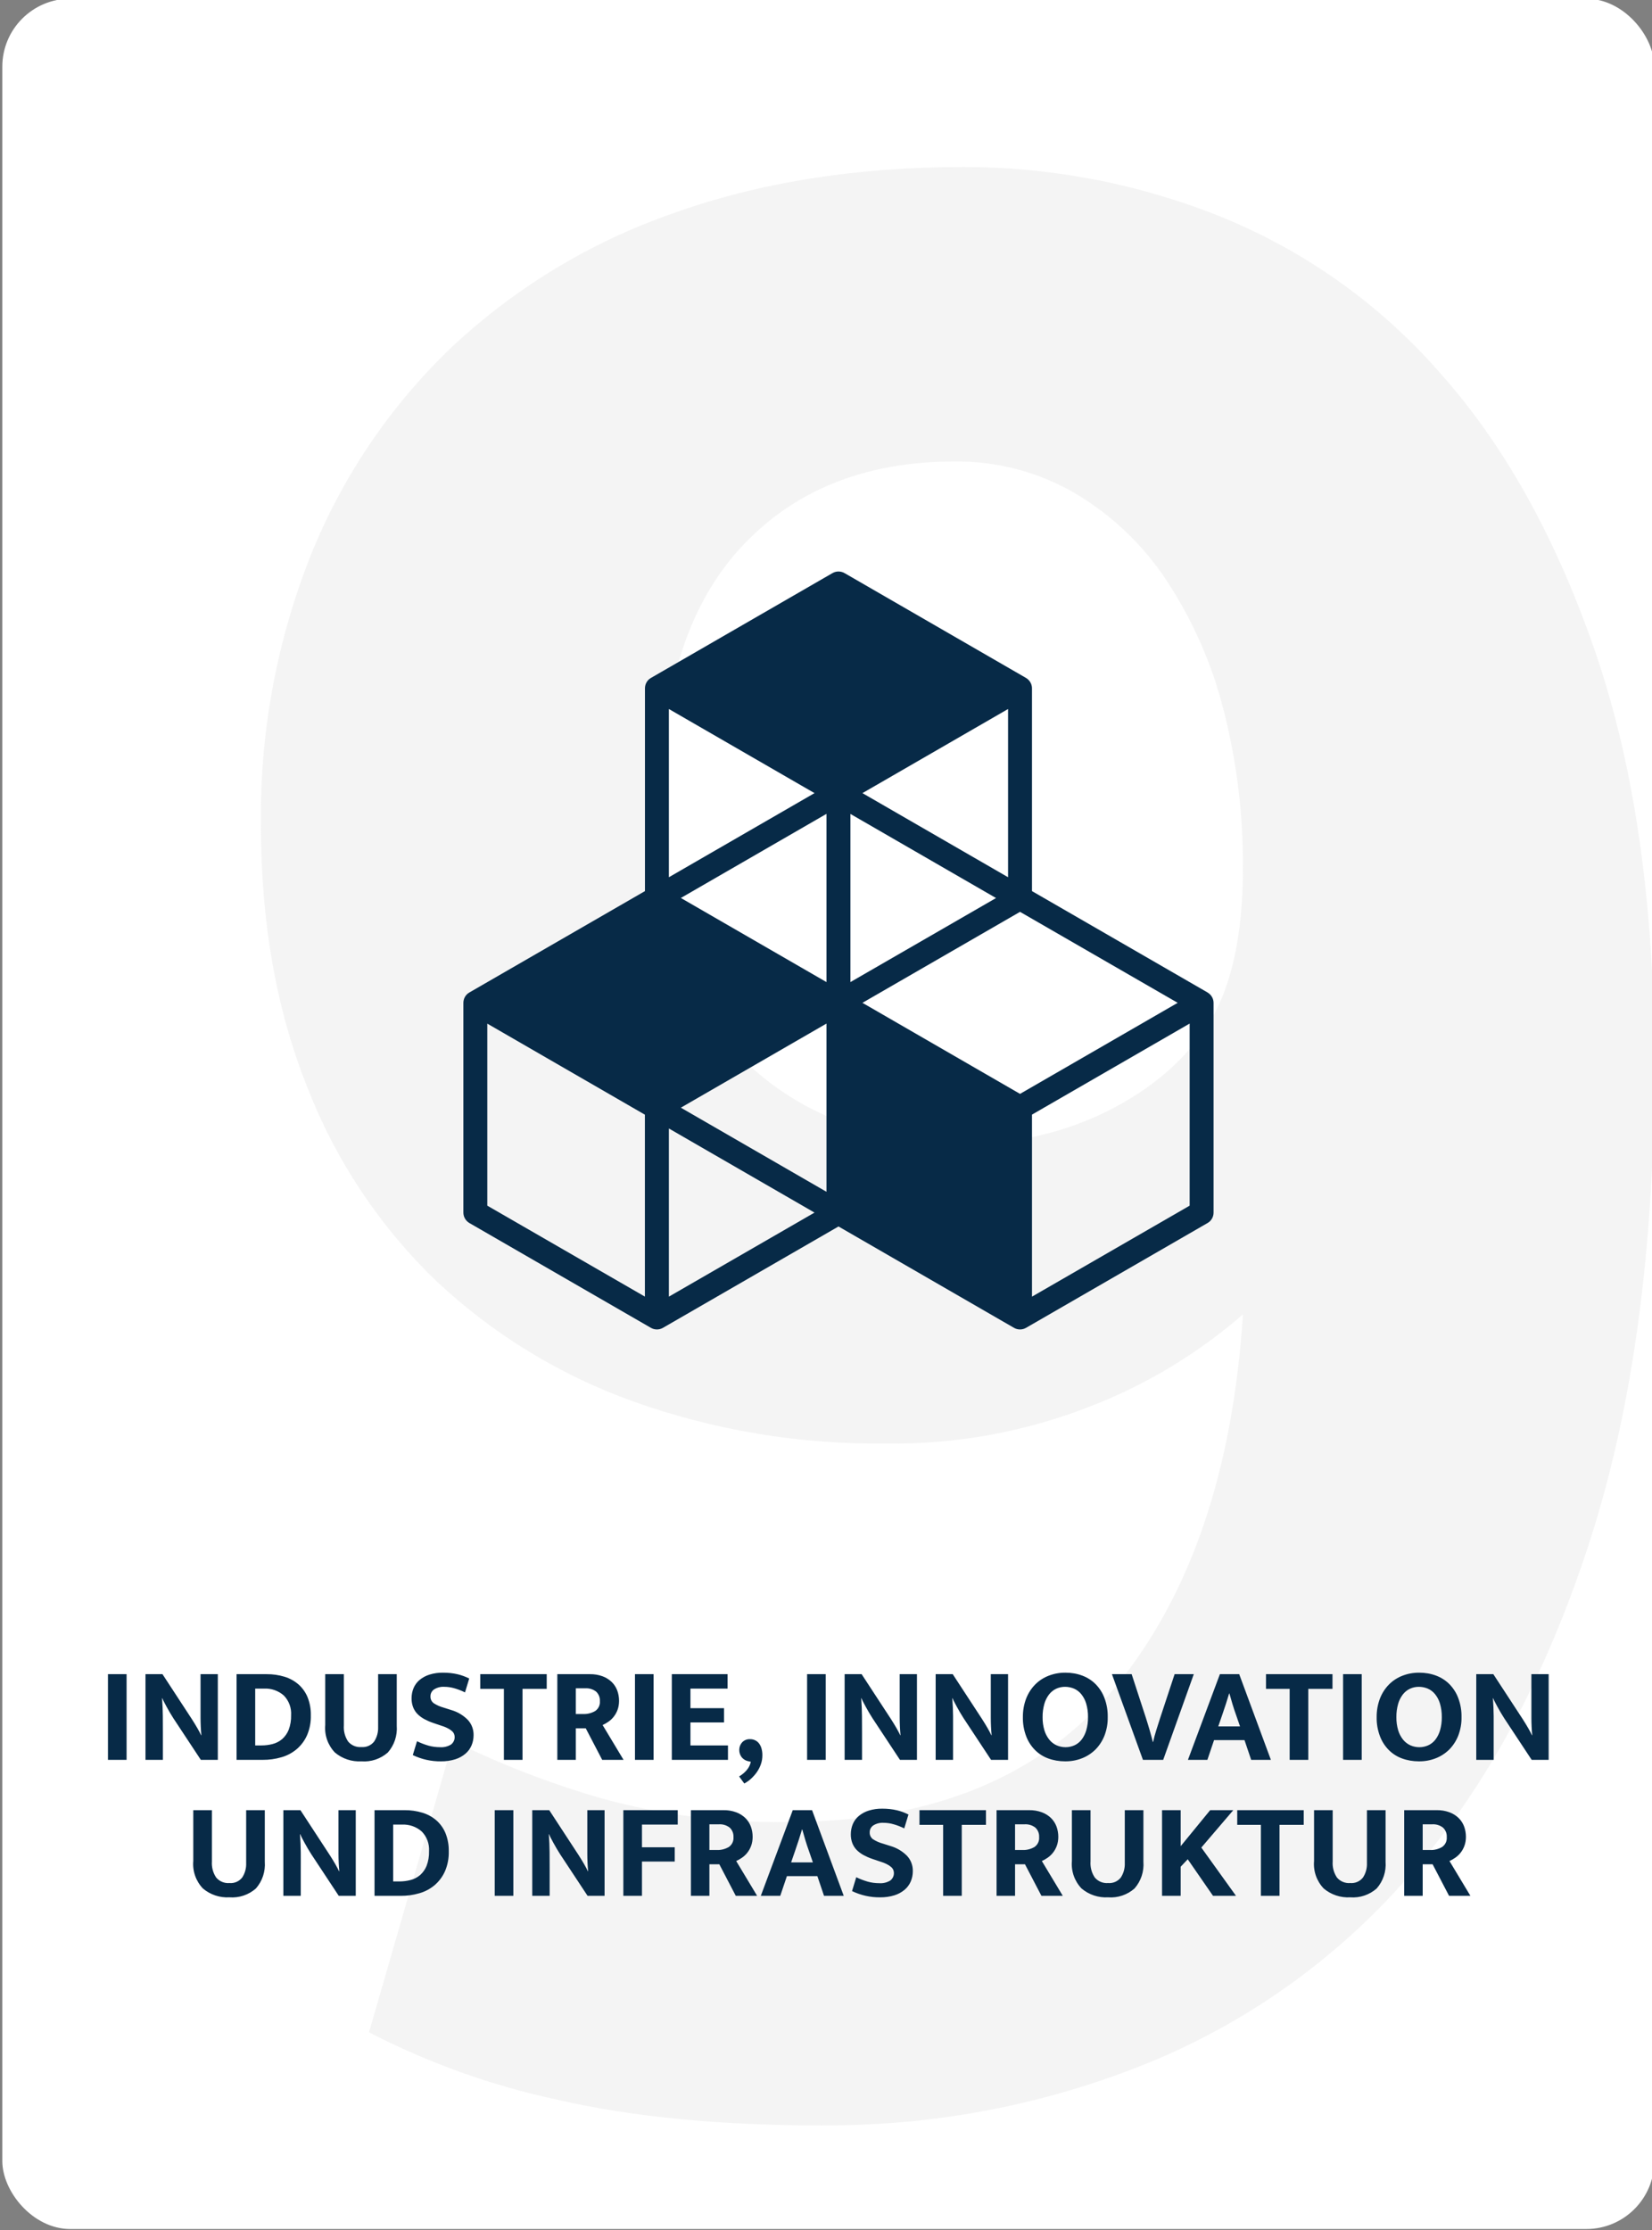
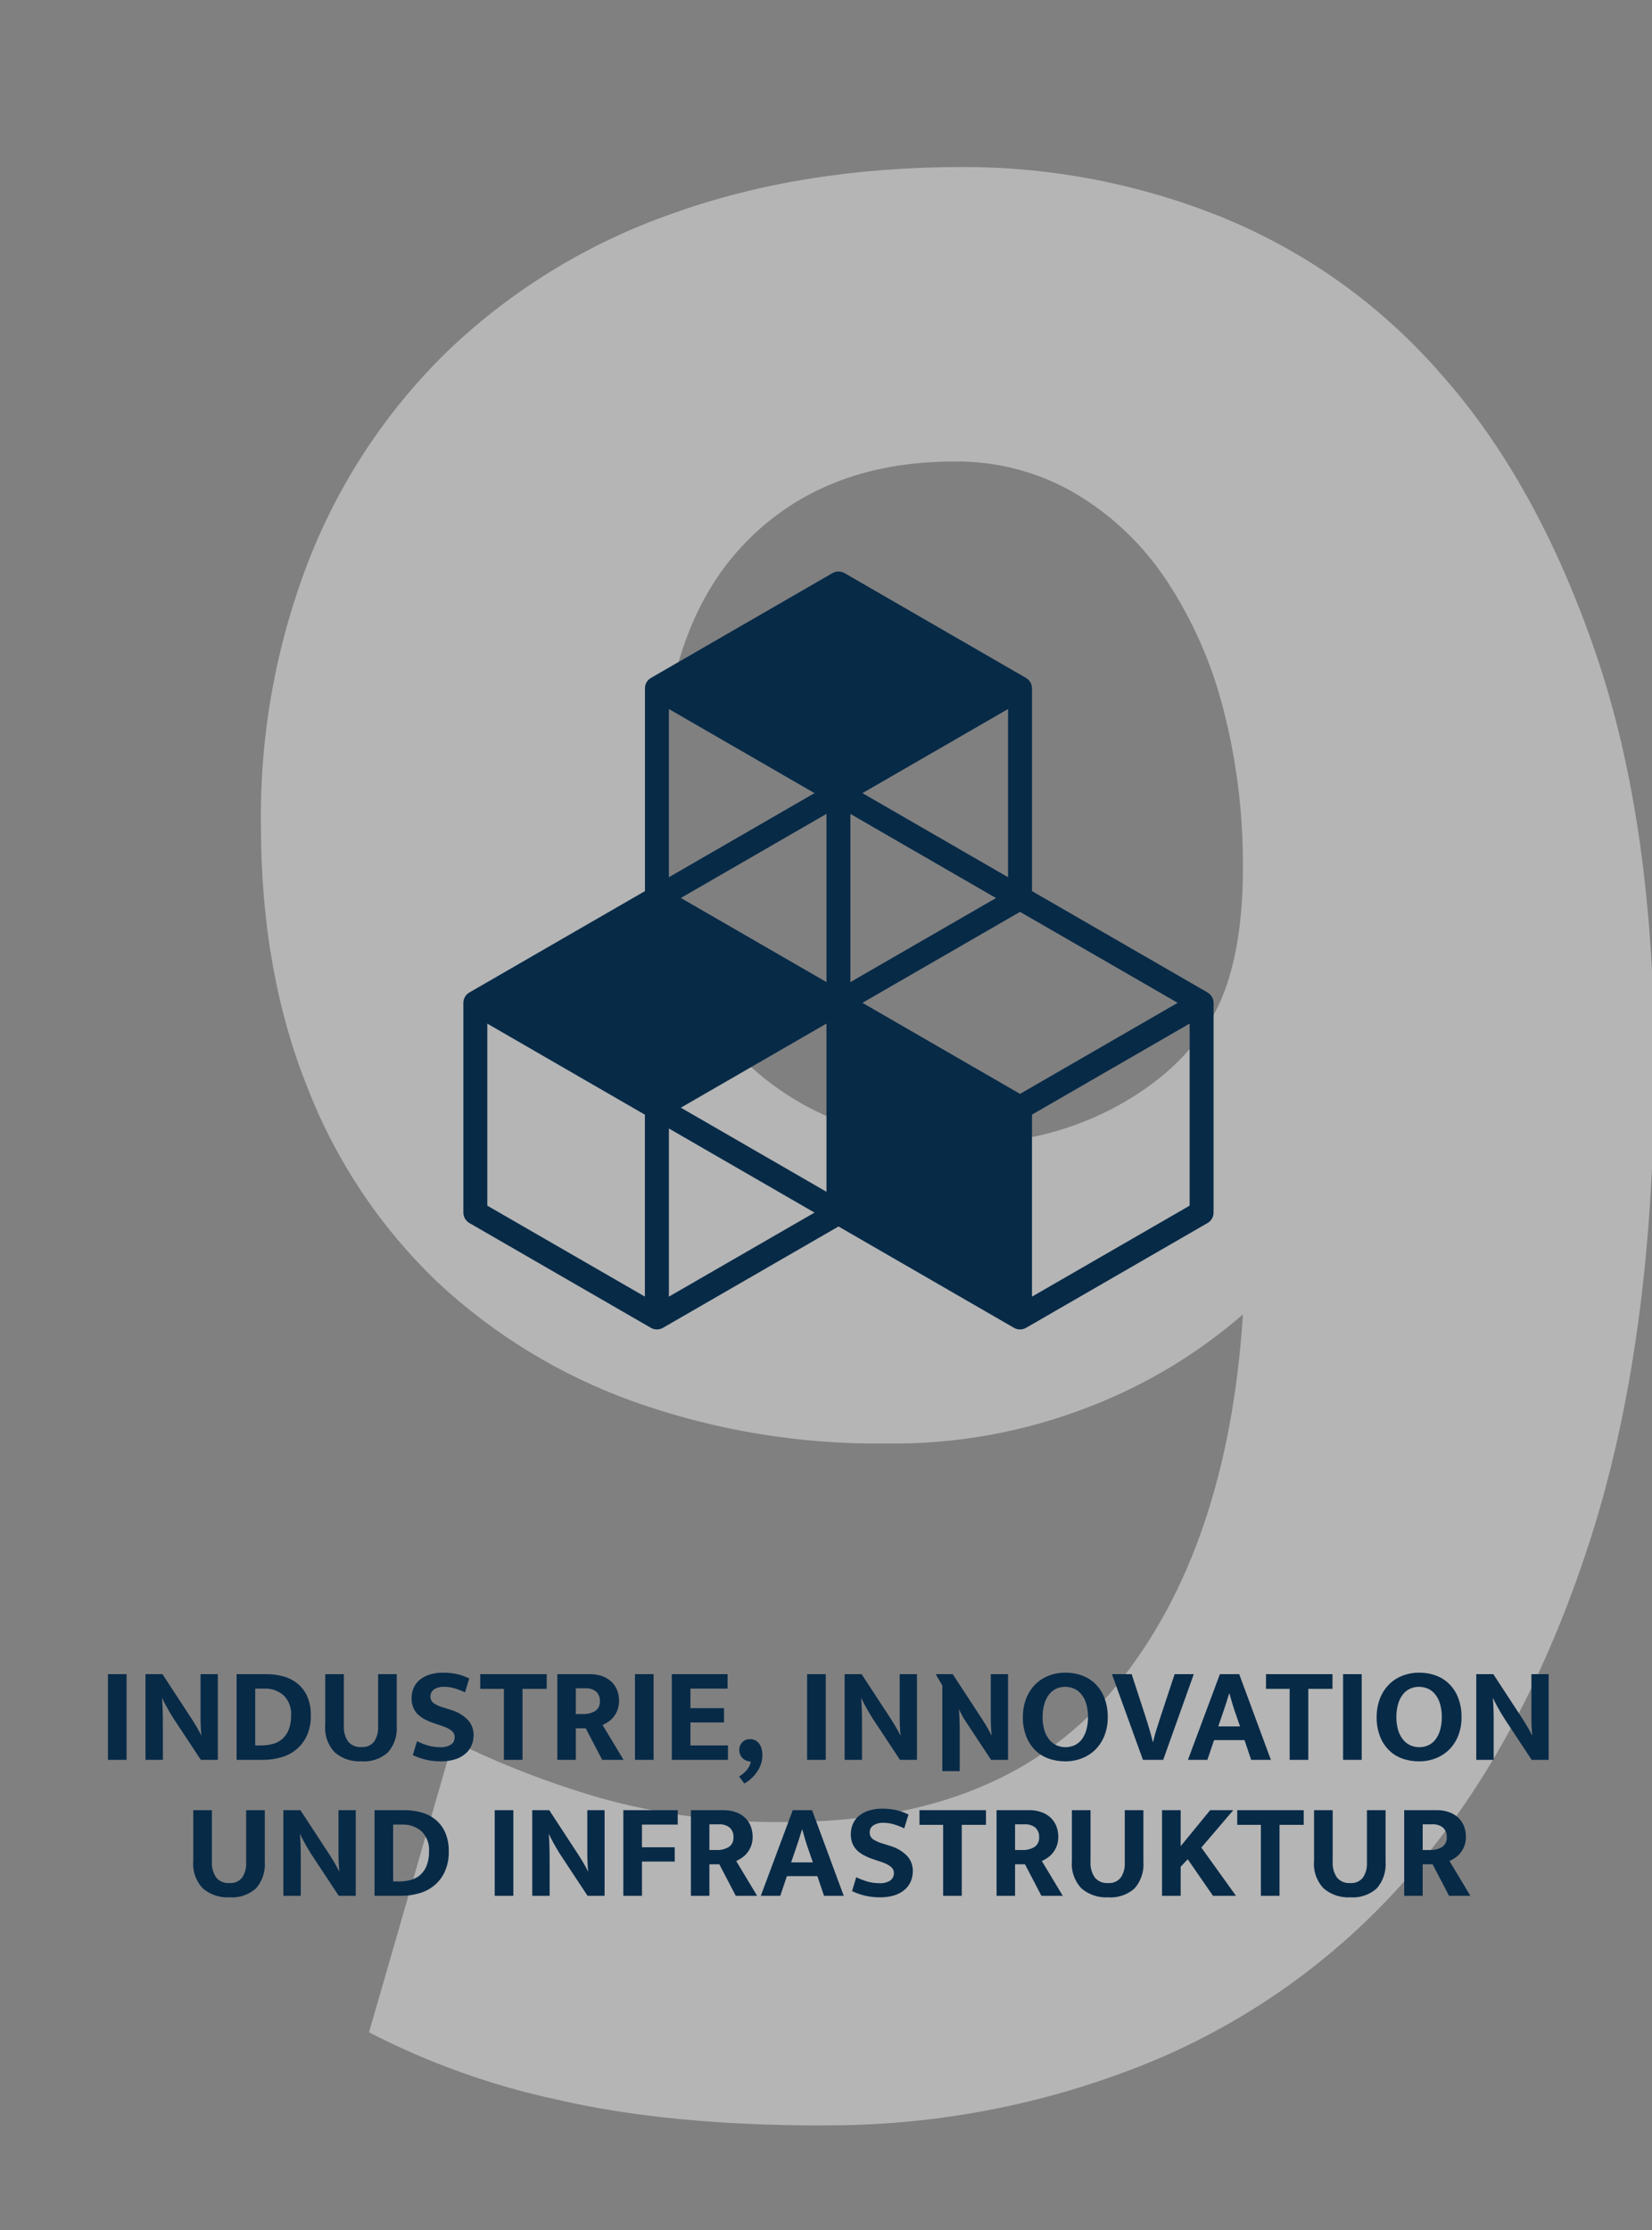
<svg xmlns="http://www.w3.org/2000/svg" id="Ebene_1" version="1.1" viewBox="0 0 243 328">
  <rect x="0" y="0" width="243" height="328" fill="#808080" stroke="none" />
  <defs>
    <style>
      .st0 {
        fill: #fff;
      }

      .st1 {
        fill: #072a47;
      }

      .st2 {
        fill: #eaeaea;
        isolation: isolate;
        opacity: .5;
      }
    </style>
  </defs>
-   <rect id="Rechteck_18195" class="st0" x=".34" y="-.19" width="243" height="328" rx="10" ry="10" />
  <path id="Pfad_8708" class="st2" d="M120.98,312.58c-15.02,0-27.98-1.25-38.87-3.76-9.68-2.06-19.03-5.4-27.83-9.94l12.37-42.85c6.96,3.43,14.2,6.23,21.64,8.39,8.91,2.48,18.14,3.67,27.39,3.53,21.5,0,37.69-6.7,48.59-20.1,10.9-13.4,17.08-31.58,18.56-54.55-6.61,5.74-14.15,10.3-22.31,13.47-9.63,3.8-19.91,5.68-30.26,5.52-12.64.15-25.2-1.94-37.1-6.18-10.75-3.85-20.6-9.86-28.93-17.67-8.33-8-14.82-17.72-19-28.49-4.56-11.34-6.85-24.22-6.85-38.65-.17-13.53,2.31-26.96,7.29-39.53,4.64-11.6,11.72-22.07,20.76-30.7,9.33-8.75,20.39-15.45,32.47-19.66,12.66-4.56,26.95-6.85,42.85-6.85,12.94,0,25.76,2.47,37.77,7.29,12.5,5.06,23.63,13,32.47,23.19,9.42,10.6,17.01,24.29,22.75,41.08,5.74,16.79,8.61,36.96,8.61,60.51,0,27.09-3.17,50.43-9.5,70.01-6.33,19.58-14.95,35.71-25.84,48.37-10.52,12.39-23.85,22.08-38.87,28.27-15.28,6.24-31.64,9.39-48.14,9.28ZM182.82,127.5c.05-7.82-.91-15.62-2.87-23.19-1.71-6.76-4.55-13.18-8.39-18.99-3.46-5.24-8.07-9.62-13.48-12.81-5.36-3.11-11.47-4.71-17.67-4.64-13.25,0-23.78,4.27-31.58,12.81-7.8,8.54-11.71,21.2-11.71,37.98,0,17.08,4.2,29.6,12.59,37.55s19.21,11.93,32.47,11.93c7.28.09,14.48-1.58,20.98-4.86,6.33-3.24,11.12-7.36,14.36-12.37,3.54-5.3,5.31-13.1,5.31-23.41Z" />
  <path id="Pfad_8709" class="st1" d="M177.63,145.96l-25.83-14.91v-29.82c0-.63-.34-1.21-.88-1.53l-26.7-15.42c-.55-.31-1.22-.31-1.76,0l-26.71,15.42c-.55.31-.88.9-.88,1.53v29.82l-25.83,14.91c-.55.31-.88.9-.88,1.53v30.84c0,.63.34,1.21.88,1.53l26.71,15.42c.54.31,1.22.31,1.76,0l25.83-14.91,25.82,14.91c.54.31,1.22.31,1.76,0l26.71-15.42c.55-.31.88-.9.88-1.53v-30.84c0-.63-.34-1.21-.89-1.53ZM121.57,175.27l-21.42-12.37,21.42-12.37v24.74ZM146.51,132.07l-21.42,12.36v-24.73l21.42,12.37ZM121.57,144.43l-21.42-12.37,21.42-12.37v24.74ZM126.86,147.48l23.18-13.38,23.19,13.38-23.19,13.39-23.18-13.39ZM148.28,129.01l-21.42-12.37,21.42-12.37v24.74ZM119.81,116.64l-21.42,12.37v-24.74l21.42,12.37ZM94.87,190.69l-23.19-13.38v-26.77l23.18,13.39v26.77ZM98.39,190.69v-24.73l21.42,12.37-21.42,12.36ZM174.99,177.31l-23.19,13.38v-26.77l23.19-13.39v26.77Z" />
-   <path id="Pfad_8725" class="st1" d="M18.62,246.21v12.6h-2.74v-12.6h2.74ZM21.4,246.21h2.5l4.34,6.64c.29.45.56.9.81,1.33s.42.77.53,1.01h.04c-.08-.87-.12-1.73-.12-2.59v-6.39h2.54v12.6h-2.5l-4.04-6.12c-.17-.27-.34-.54-.51-.83-.17-.29-.32-.56-.47-.83s-.28-.51-.39-.73c-.09-.18-.18-.36-.25-.55h-.04c.07.92.1,1.8.11,2.65,0,.85.01,1.71.01,2.59v3.82h-2.56v-12.6ZM39.2,246.21c.9-.01,1.8.12,2.66.38.76.23,1.46.62,2.06,1.14.58.52,1.04,1.17,1.33,1.89.33.84.49,1.73.47,2.63.03,1.01-.16,2.02-.56,2.95-.35.79-.87,1.48-1.52,2.04-.66.55-1.42.96-2.25,1.19-.89.26-1.81.39-2.73.38h-3.86v-12.6h4.4ZM37.54,256.69h.94c.55,0,1.1-.07,1.63-.21.51-.13.99-.38,1.39-.72.42-.37.75-.84.96-1.36.26-.69.38-1.42.36-2.15.07-1.08-.32-2.14-1.08-2.91-.8-.7-1.84-1.06-2.9-1.01h-1.3v8.36ZM47.84,246.21h2.74v7.54c-.06.84.16,1.67.63,2.37.48.57,1.21.87,1.95.81.73.06,1.43-.24,1.88-.82.41-.63.61-1.37.58-2.12v-7.78h2.74v7.58c.11,1.44-.36,2.86-1.31,3.94-1.07.94-2.47,1.41-3.89,1.3-1.42.08-2.81-.38-3.9-1.3-1.03-1.08-1.55-2.55-1.42-4.04v-7.48ZM65.18,245.99c.73,0,1.45.07,2.16.24.58.14,1.14.35,1.68.62l-.62,2.04c-.51-.25-1.04-.46-1.58-.61-.48-.14-.98-.21-1.48-.21-.52-.03-1.04.1-1.49.38-.34.23-.54.61-.53,1.02-.02.39.15.76.46,1,.46.3.96.52,1.48.66l1.2.38c.89.27,1.7.76,2.35,1.42.57.61.87,1.42.85,2.26,0,.52-.1,1.03-.3,1.5-.2.47-.51.89-.9,1.22-.44.37-.95.65-1.5.82-.68.21-1.39.31-2.1.3-1.43.02-2.85-.3-4.14-.92l.62-2.04c.54.27,1.1.48,1.68.65.56.16,1.14.23,1.72.23.56.04,1.12-.1,1.6-.39.48-.36.67-1,.45-1.56-.07-.17-.19-.32-.33-.44-.2-.17-.42-.31-.65-.42-.34-.17-.7-.3-1.07-.41l-1.06-.36c-.44-.15-.87-.34-1.28-.56-.36-.2-.7-.45-.99-.74-.28-.28-.49-.62-.64-.99-.16-.42-.24-.88-.23-1.33,0-.52.1-1.03.3-1.51.2-.46.5-.87.89-1.19.43-.35.93-.62,1.46-.78.64-.2,1.32-.29,1.99-.28ZM80.42,246.21v2.16h-3.56v10.44h-2.74v-10.44h-3.48v-2.16h9.78ZM81.98,246.21h4.78c.64-.01,1.27.09,1.87.31.5.18.96.47,1.35.84.36.35.63.77.81,1.24.18.49.27,1.01.27,1.53,0,.46-.07.92-.23,1.35-.14.37-.33.71-.58,1.02-.22.28-.49.52-.78.72-.26.18-.54.34-.83.47l3.08,5.12h-3.14l-2.42-4.64h-1.46v4.64h-2.72v-12.6ZM84.7,252.07h1.08c.62.03,1.23-.13,1.77-.44.48-.33.74-.88.69-1.46.03-.52-.17-1.03-.55-1.39-.46-.36-1.03-.53-1.61-.49h-1.38v3.78ZM96.14,246.21v12.6h-2.74v-12.6h2.74ZM98.82,246.21h8.2v2.12h-5.46v2.88h4.94v2.1h-4.94v3.38h5.52v2.12h-8.26v-12.6ZM110.14,259.03c-.41-.07-.78-.28-1.04-.6-.24-.31-.37-.7-.36-1.1,0-.4.15-.79.42-1.09.31-.33.75-.5,1.2-.47.21,0,.42.04.62.12.22.09.42.22.58.4.19.21.33.47.42.74.11.36.17.74.16,1.12,0,.45-.07.89-.22,1.31-.14.42-.35.81-.6,1.17-.25.35-.54.68-.86.97-.3.27-.63.5-.98.69l-.76-1.04c.41-.24.78-.54,1.09-.9.32-.36.54-.79.63-1.26l-.3-.06ZM121.46,246.21v12.6h-2.74v-12.6h2.74ZM124.24,246.21h2.5l4.34,6.64c.29.45.56.9.81,1.33.25.43.42.77.53,1.01h.04c-.08-.87-.12-1.73-.12-2.59v-6.39h2.54v12.6h-2.5l-4.04-6.12c-.17-.27-.34-.54-.51-.83-.17-.29-.32-.56-.47-.83-.15-.27-.28-.51-.39-.73-.09-.18-.18-.36-.25-.55h-.04c.07.92.1,1.8.11,2.65,0,.85.01,1.71.01,2.59v3.82h-2.56v-12.6ZM137.64,246.21h2.5l4.34,6.64c.29.45.56.9.81,1.33.25.43.42.77.53,1.01h.04c-.08-.87-.12-1.73-.12-2.59v-6.39h2.54v12.6h-2.5l-4.04-6.12c-.17-.27-.34-.54-.51-.83-.17-.29-.32-.56-.47-.83s-.28-.51-.39-.73c-.09-.18-.18-.36-.25-.55h-.04c.07.92.1,1.8.11,2.65,0,.85,0,1.71,0,2.59v3.82h-2.56v-12.6ZM156.74,245.99c.85,0,1.69.14,2.48.44.74.28,1.41.71,1.96,1.27.57.59,1.01,1.28,1.29,2.05.33.89.49,1.83.47,2.78.02.93-.15,1.85-.48,2.72-.3.76-.75,1.46-1.32,2.04-.57.56-1.24,1-1.99,1.29-.79.31-1.64.46-2.49.45-.85,0-1.69-.14-2.48-.43-.74-.27-1.41-.7-1.96-1.26-.57-.58-1.01-1.28-1.29-2.04-.33-.89-.49-1.83-.47-2.77-.01-.93.15-1.86.48-2.73.3-.77.74-1.47,1.32-2.06.56-.57,1.24-1.01,1.99-1.3.79-.31,1.64-.46,2.49-.45h0ZM153.36,252.53c-.01.66.08,1.32.27,1.95.15.5.4.97.73,1.38.29.35.65.63,1.07.82.41.18.86.27,1.31.27.44,0,.88-.09,1.29-.27.41-.18.77-.47,1.05-.82.32-.41.55-.88.7-1.38.18-.63.27-1.29.26-1.95.01-.68-.08-1.35-.27-2-.15-.51-.4-.98-.73-1.39-.29-.35-.65-.63-1.07-.81-.41-.17-.86-.26-1.31-.26-.45,0-.89.09-1.3.28-.41.19-.76.48-1.04.83-.32.42-.56.89-.7,1.39-.18.64-.27,1.3-.26,1.96ZM166.46,246.21l2.1,6.44.24.77c.09.3.19.61.28.93s.18.64.27.96.16.61.21.86h.06c.11-.51.26-1.09.47-1.75s.4-1.26.57-1.79l2.12-6.42h2.82l-4.5,12.6h-2.98l-4.56-12.6h2.9ZM179.2,253.89h3.2l-.58-1.68c-.19-.52-.36-1.04-.52-1.57s-.31-1.06-.46-1.59h-.04c-.15.51-.31,1.02-.48,1.55s-.35,1.06-.54,1.61l-.58,1.68ZM179.44,246.21h2.84l4.66,12.6h-2.9l-.98-2.9h-4.48l-.98,2.9h-2.86l4.7-12.6ZM196,246.21v2.16h-3.56v10.44h-2.74v-10.44h-3.48v-2.16h9.78ZM200.3,246.21v12.6h-2.74v-12.6h2.74ZM208.78,245.99c.85,0,1.69.14,2.48.44.74.28,1.41.71,1.96,1.27.57.59,1.01,1.28,1.29,2.05.33.89.49,1.83.47,2.78.02.93-.15,1.85-.48,2.72-.3.76-.75,1.46-1.32,2.04-.57.56-1.24,1-1.99,1.29-.79.31-1.64.46-2.49.45-.85,0-1.69-.14-2.48-.43-.74-.27-1.41-.7-1.96-1.26-.57-.58-1.01-1.28-1.29-2.04-.33-.89-.49-1.83-.47-2.77-.01-.93.15-1.86.48-2.73.3-.77.74-1.47,1.32-2.06.56-.57,1.24-1.01,1.99-1.3.79-.31,1.64-.46,2.49-.45h0ZM205.4,252.53c-.01.66.08,1.32.27,1.95.15.5.4.97.73,1.38.29.35.65.63,1.07.82.41.18.86.27,1.31.27.44,0,.88-.09,1.29-.27.41-.18.77-.47,1.05-.82.32-.41.55-.88.7-1.38.18-.63.27-1.29.26-1.95.01-.68-.08-1.35-.27-2-.15-.51-.4-.98-.73-1.39-.29-.35-.65-.63-1.07-.81-.41-.17-.86-.26-1.31-.26-.45,0-.89.09-1.3.28-.41.19-.76.48-1.04.83-.32.42-.56.89-.7,1.39-.18.64-.27,1.3-.26,1.96h0ZM217.16,246.21h2.5l4.34,6.64c.29.45.56.9.81,1.33.25.43.42.77.53,1.01h.04c-.08-.87-.12-1.73-.12-2.59v-6.39h2.54v12.6h-2.5l-4.04-6.12c-.17-.27-.34-.54-.51-.83-.17-.29-.32-.56-.47-.83s-.28-.51-.39-.73c-.09-.18-.18-.36-.25-.55h-.04c.07.92.1,1.8.11,2.65,0,.85,0,1.71,0,2.59v3.82h-2.56v-12.6ZM28.43,266.21h2.74v7.54c-.06.84.16,1.67.63,2.37.48.57,1.21.87,1.95.81.73.06,1.43-.24,1.88-.82.41-.63.61-1.37.58-2.12v-7.78h2.74v7.58c.11,1.44-.36,2.86-1.31,3.94-1.07.94-2.47,1.41-3.89,1.3-1.42.08-2.81-.38-3.9-1.3-1.03-1.08-1.55-2.55-1.42-4.04v-7.48ZM41.69,266.21h2.5l4.34,6.64c.29.45.56.9.81,1.33s.42.77.53,1.01h.04c-.08-.87-.12-1.73-.12-2.59v-6.39h2.54v12.6h-2.5l-4.04-6.12c-.17-.27-.34-.54-.51-.83s-.32-.56-.47-.83c-.15-.27-.28-.51-.39-.73-.09-.18-.18-.36-.25-.55h-.04c.07.92.1,1.8.11,2.65,0,.85.01,1.71,0,2.59v3.82h-2.56v-12.6ZM59.49,266.21c.9-.01,1.8.12,2.66.38.76.23,1.46.62,2.06,1.14.58.52,1.04,1.17,1.33,1.89.33.84.49,1.73.47,2.63.03,1.01-.16,2.02-.56,2.95-.35.79-.87,1.48-1.52,2.04-.66.55-1.42.96-2.25,1.19-.89.26-1.81.39-2.73.38h-3.86v-12.6h4.4ZM57.83,276.69h.94c.55,0,1.1-.07,1.63-.21.51-.13.99-.38,1.39-.72.42-.37.75-.84.96-1.36.26-.69.38-1.42.36-2.15.07-1.08-.32-2.14-1.08-2.91-.8-.7-1.84-1.06-2.9-1.01h-1.3v8.36ZM75.51,266.21v12.6h-2.74v-12.6h2.74ZM78.29,266.21h2.5l4.34,6.64c.29.45.56.9.81,1.33.25.43.42.77.53,1.01h.04c-.08-.87-.12-1.73-.12-2.59v-6.39h2.54v12.6h-2.5l-4.04-6.12c-.17-.27-.34-.54-.51-.83-.17-.29-.32-.56-.47-.83-.15-.27-.28-.51-.39-.73-.09-.18-.18-.36-.25-.55h-.04c.07.92.1,1.8.11,2.65,0,.85.01,1.71.01,2.59v3.82h-2.56v-12.6ZM99.69,266.21v2.12h-5.26v3.34h4.82v2.1h-4.82v5.04h-2.74v-12.6h8ZM101.63,266.21h4.78c.64-.01,1.27.09,1.87.31.5.18.96.47,1.35.84.36.35.63.77.81,1.24.18.49.27,1.01.27,1.53,0,.46-.07.92-.23,1.35-.14.37-.33.71-.58,1.02-.22.28-.49.52-.78.72-.26.18-.54.34-.83.47l3.08,5.12h-3.14l-2.42-4.64h-1.46v4.64h-2.72v-12.6ZM104.35,272.07h1.08c.62.03,1.23-.13,1.77-.44.48-.33.74-.88.69-1.46.03-.52-.17-1.03-.55-1.39-.46-.36-1.03-.53-1.61-.49h-1.38v3.78ZM116.37,273.89h3.2l-.58-1.68c-.19-.52-.36-1.04-.52-1.57-.16-.53-.31-1.06-.46-1.59h-.04c-.15.51-.31,1.02-.48,1.55-.17.53-.35,1.06-.54,1.61l-.58,1.68ZM116.61,266.21h2.84l4.66,12.6h-2.9l-.98-2.9h-4.48l-.98,2.9h-2.86l4.7-12.6ZM129.79,265.99c.73,0,1.45.07,2.16.24.58.14,1.14.35,1.68.62l-.62,2.04c-.51-.25-1.04-.46-1.58-.61-.48-.14-.98-.21-1.48-.21-.52-.03-1.04.1-1.49.38-.34.23-.54.61-.53,1.02-.02.39.15.76.46,1,.46.3.96.52,1.48.66l1.2.38c.89.27,1.7.76,2.35,1.42.57.61.87,1.42.85,2.26,0,.52-.1,1.03-.3,1.5-.2.47-.51.89-.9,1.22-.44.37-.95.65-1.5.82-.68.21-1.39.31-2.1.3-1.43.02-2.85-.3-4.14-.92l.62-2.04c.54.27,1.1.48,1.68.65.56.16,1.14.23,1.72.23.56.04,1.12-.1,1.6-.39.48-.36.67-1,.45-1.56-.07-.17-.19-.32-.33-.44-.2-.17-.42-.31-.65-.42-.34-.17-.7-.3-1.07-.41l-1.06-.36c-.44-.15-.87-.34-1.28-.56-.36-.2-.7-.45-.99-.74-.28-.28-.49-.62-.64-.99-.16-.42-.24-.88-.23-1.33,0-.52.1-1.03.3-1.51.2-.46.5-.87.89-1.19.43-.35.93-.62,1.46-.78.64-.2,1.32-.29,1.99-.28ZM145.03,266.21v2.16h-3.56v10.44h-2.74v-10.44h-3.48v-2.16h9.78ZM146.59,266.21h4.78c.64-.01,1.27.09,1.87.31.5.18.96.47,1.35.84.36.35.63.77.81,1.24.18.49.27,1.01.27,1.53,0,.46-.07.92-.23,1.35-.14.37-.33.71-.58,1.02-.22.28-.49.52-.78.72-.26.18-.54.34-.83.47l3.08,5.12h-3.14l-2.42-4.64h-1.46v4.64h-2.72v-12.6ZM149.31,272.07h1.08c.62.03,1.23-.13,1.77-.44.48-.33.74-.88.69-1.46.03-.52-.17-1.03-.55-1.39-.46-.36-1.03-.53-1.61-.49h-1.38v3.78ZM157.67,266.21h2.74v7.54c-.06.84.16,1.67.63,2.37.48.57,1.21.87,1.95.81.73.06,1.43-.24,1.88-.82.41-.63.61-1.37.58-2.12v-7.78h2.74v7.58c.11,1.44-.36,2.86-1.31,3.94-1.07.94-2.47,1.41-3.89,1.3-1.42.08-2.81-.38-3.9-1.3-1.03-1.08-1.55-2.55-1.42-4.04v-7.48ZM170.93,278.81v-12.6h2.74v5.3l4.34-5.3h3.4l-4.7,5.5,5.1,7.1h-3.38l-3.72-5.38-1.04,1.1v4.28h-2.74ZM191.77,266.21v2.16h-3.56v10.44h-2.74v-10.44h-3.48v-2.16h9.78ZM193.29,266.21h2.74v7.54c-.06.84.16,1.67.63,2.37.48.57,1.21.87,1.95.81.73.06,1.43-.24,1.88-.82.41-.63.61-1.37.58-2.12v-7.78h2.74v7.58c.11,1.44-.36,2.86-1.31,3.94-1.07.94-2.47,1.41-3.89,1.3-1.42.08-2.81-.38-3.9-1.3-1.03-1.08-1.55-2.55-1.42-4.04v-7.48ZM206.55,266.21h4.78c.64-.01,1.27.09,1.87.31.5.18.96.47,1.35.84.36.35.63.77.81,1.24.18.49.27,1.01.27,1.53,0,.46-.07.92-.23,1.35-.14.37-.33.71-.58,1.02-.22.28-.49.52-.78.72-.26.18-.54.34-.83.47l3.08,5.12h-3.14l-2.42-4.64h-1.46v4.64h-2.72v-12.6ZM209.27,272.07h1.08c.62.03,1.23-.13,1.77-.44.48-.33.74-.88.69-1.46.03-.52-.17-1.03-.55-1.39-.46-.36-1.03-.53-1.61-.49h-1.38v3.78Z" />
+   <path id="Pfad_8725" class="st1" d="M18.62,246.21v12.6h-2.74v-12.6h2.74ZM21.4,246.21h2.5l4.34,6.64c.29.45.56.9.81,1.33s.42.77.53,1.01h.04c-.08-.87-.12-1.73-.12-2.59v-6.39h2.54v12.6h-2.5l-4.04-6.12c-.17-.27-.34-.54-.51-.83-.17-.29-.32-.56-.47-.83s-.28-.51-.39-.73c-.09-.18-.18-.36-.25-.55h-.04c.07.92.1,1.8.11,2.65,0,.85.01,1.71.01,2.59v3.82h-2.56v-12.6ZM39.2,246.21c.9-.01,1.8.12,2.66.38.76.23,1.46.62,2.06,1.14.58.52,1.04,1.17,1.33,1.89.33.84.49,1.73.47,2.63.03,1.01-.16,2.02-.56,2.95-.35.79-.87,1.48-1.52,2.04-.66.55-1.42.96-2.25,1.19-.89.26-1.81.39-2.73.38h-3.86v-12.6h4.4ZM37.54,256.69h.94c.55,0,1.1-.07,1.63-.21.51-.13.99-.38,1.39-.72.42-.37.75-.84.96-1.36.26-.69.38-1.42.36-2.15.07-1.08-.32-2.14-1.08-2.91-.8-.7-1.84-1.06-2.9-1.01h-1.3v8.36ZM47.84,246.21h2.74v7.54c-.06.84.16,1.67.63,2.37.48.57,1.21.87,1.95.81.73.06,1.43-.24,1.88-.82.41-.63.61-1.37.58-2.12v-7.78h2.74v7.58c.11,1.44-.36,2.86-1.31,3.94-1.07.94-2.47,1.41-3.89,1.3-1.42.08-2.81-.38-3.9-1.3-1.03-1.08-1.55-2.55-1.42-4.04v-7.48ZM65.18,245.99c.73,0,1.45.07,2.16.24.58.14,1.14.35,1.68.62l-.62,2.04c-.51-.25-1.04-.46-1.58-.61-.48-.14-.98-.21-1.48-.21-.52-.03-1.04.1-1.49.38-.34.23-.54.61-.53,1.02-.02.39.15.76.46,1,.46.3.96.52,1.48.66l1.2.38c.89.27,1.7.76,2.35,1.42.57.61.87,1.42.85,2.26,0,.52-.1,1.03-.3,1.5-.2.47-.51.89-.9,1.22-.44.37-.95.65-1.5.82-.68.21-1.39.31-2.1.3-1.43.02-2.85-.3-4.14-.92l.62-2.04c.54.27,1.1.48,1.68.65.56.16,1.14.23,1.72.23.56.04,1.12-.1,1.6-.39.48-.36.67-1,.45-1.56-.07-.17-.19-.32-.33-.44-.2-.17-.42-.31-.65-.42-.34-.17-.7-.3-1.07-.41l-1.06-.36c-.44-.15-.87-.34-1.28-.56-.36-.2-.7-.45-.99-.74-.28-.28-.49-.62-.64-.99-.16-.42-.24-.88-.23-1.33,0-.52.1-1.03.3-1.51.2-.46.5-.87.89-1.19.43-.35.93-.62,1.46-.78.64-.2,1.32-.29,1.99-.28ZM80.42,246.21v2.16h-3.56v10.44h-2.74v-10.44h-3.48v-2.16h9.78ZM81.98,246.21h4.78c.64-.01,1.27.09,1.87.31.5.18.96.47,1.35.84.36.35.63.77.81,1.24.18.49.27,1.01.27,1.53,0,.46-.07.92-.23,1.35-.14.37-.33.71-.58,1.02-.22.28-.49.52-.78.72-.26.18-.54.34-.83.47l3.08,5.12h-3.14l-2.42-4.64h-1.46v4.64h-2.72v-12.6ZM84.7,252.07h1.08c.62.03,1.23-.13,1.77-.44.48-.33.74-.88.69-1.46.03-.52-.17-1.03-.55-1.39-.46-.36-1.03-.53-1.61-.49h-1.38v3.78ZM96.14,246.21v12.6h-2.74v-12.6h2.74ZM98.82,246.21h8.2v2.12h-5.46v2.88h4.94v2.1h-4.94v3.38h5.52v2.12h-8.26v-12.6ZM110.14,259.03c-.41-.07-.78-.28-1.04-.6-.24-.31-.37-.7-.36-1.1,0-.4.15-.79.42-1.09.31-.33.75-.5,1.2-.47.21,0,.42.04.62.12.22.09.42.22.58.4.19.21.33.47.42.74.11.36.17.74.16,1.12,0,.45-.07.89-.22,1.31-.14.42-.35.81-.6,1.17-.25.35-.54.68-.86.97-.3.27-.63.5-.98.69l-.76-1.04c.41-.24.78-.54,1.09-.9.32-.36.54-.79.63-1.26l-.3-.06ZM121.46,246.21v12.6h-2.74v-12.6h2.74ZM124.24,246.21h2.5l4.34,6.64c.29.45.56.9.81,1.33.25.43.42.77.53,1.01h.04c-.08-.87-.12-1.73-.12-2.59v-6.39h2.54v12.6h-2.5l-4.04-6.12c-.17-.27-.34-.54-.51-.83-.17-.29-.32-.56-.47-.83-.15-.27-.28-.51-.39-.73-.09-.18-.18-.36-.25-.55h-.04c.07.92.1,1.8.11,2.65,0,.85.01,1.71.01,2.59v3.82h-2.56v-12.6ZM137.64,246.21h2.5l4.34,6.64c.29.45.56.9.81,1.33.25.43.42.77.53,1.01h.04c-.08-.87-.12-1.73-.12-2.59v-6.39h2.54v12.6h-2.5l-4.04-6.12s-.28-.51-.39-.73c-.09-.18-.18-.36-.25-.55h-.04c.07.92.1,1.8.11,2.65,0,.85,0,1.71,0,2.59v3.82h-2.56v-12.6ZM156.74,245.99c.85,0,1.69.14,2.48.44.74.28,1.41.71,1.96,1.27.57.59,1.01,1.28,1.29,2.05.33.89.49,1.83.47,2.78.02.93-.15,1.85-.48,2.72-.3.76-.75,1.46-1.32,2.04-.57.56-1.24,1-1.99,1.29-.79.31-1.64.46-2.49.45-.85,0-1.69-.14-2.48-.43-.74-.27-1.41-.7-1.96-1.26-.57-.58-1.01-1.28-1.29-2.04-.33-.89-.49-1.83-.47-2.77-.01-.93.15-1.86.48-2.73.3-.77.74-1.47,1.32-2.06.56-.57,1.24-1.01,1.99-1.3.79-.31,1.64-.46,2.49-.45h0ZM153.36,252.53c-.01.66.08,1.32.27,1.95.15.5.4.97.73,1.38.29.35.65.63,1.07.82.41.18.86.27,1.31.27.44,0,.88-.09,1.29-.27.41-.18.77-.47,1.05-.82.32-.41.55-.88.7-1.38.18-.63.27-1.29.26-1.95.01-.68-.08-1.35-.27-2-.15-.51-.4-.98-.73-1.39-.29-.35-.65-.63-1.07-.81-.41-.17-.86-.26-1.31-.26-.45,0-.89.09-1.3.28-.41.19-.76.48-1.04.83-.32.42-.56.89-.7,1.39-.18.64-.27,1.3-.26,1.96ZM166.46,246.21l2.1,6.44.24.77c.09.3.19.61.28.93s.18.64.27.96.16.61.21.86h.06c.11-.51.26-1.09.47-1.75s.4-1.26.57-1.79l2.12-6.42h2.82l-4.5,12.6h-2.98l-4.56-12.6h2.9ZM179.2,253.89h3.2l-.58-1.68c-.19-.52-.36-1.04-.52-1.57s-.31-1.06-.46-1.59h-.04c-.15.51-.31,1.02-.48,1.55s-.35,1.06-.54,1.61l-.58,1.68ZM179.44,246.21h2.84l4.66,12.6h-2.9l-.98-2.9h-4.48l-.98,2.9h-2.86l4.7-12.6ZM196,246.21v2.16h-3.56v10.44h-2.74v-10.44h-3.48v-2.16h9.78ZM200.3,246.21v12.6h-2.74v-12.6h2.74ZM208.78,245.99c.85,0,1.69.14,2.48.44.74.28,1.41.71,1.96,1.27.57.59,1.01,1.28,1.29,2.05.33.89.49,1.83.47,2.78.02.93-.15,1.85-.48,2.72-.3.76-.75,1.46-1.32,2.04-.57.56-1.24,1-1.99,1.29-.79.31-1.64.46-2.49.45-.85,0-1.69-.14-2.48-.43-.74-.27-1.41-.7-1.96-1.26-.57-.58-1.01-1.28-1.29-2.04-.33-.89-.49-1.83-.47-2.77-.01-.93.15-1.86.48-2.73.3-.77.74-1.47,1.32-2.06.56-.57,1.24-1.01,1.99-1.3.79-.31,1.64-.46,2.49-.45h0ZM205.4,252.53c-.01.66.08,1.32.27,1.95.15.5.4.97.73,1.38.29.35.65.63,1.07.82.41.18.86.27,1.31.27.44,0,.88-.09,1.29-.27.41-.18.77-.47,1.05-.82.32-.41.55-.88.7-1.38.18-.63.27-1.29.26-1.95.01-.68-.08-1.35-.27-2-.15-.51-.4-.98-.73-1.39-.29-.35-.65-.63-1.07-.81-.41-.17-.86-.26-1.31-.26-.45,0-.89.09-1.3.28-.41.19-.76.48-1.04.83-.32.42-.56.89-.7,1.39-.18.64-.27,1.3-.26,1.96h0ZM217.16,246.21h2.5l4.34,6.64c.29.45.56.9.81,1.33.25.43.42.77.53,1.01h.04c-.08-.87-.12-1.73-.12-2.59v-6.39h2.54v12.6h-2.5l-4.04-6.12c-.17-.27-.34-.54-.51-.83-.17-.29-.32-.56-.47-.83s-.28-.51-.39-.73c-.09-.18-.18-.36-.25-.55h-.04c.07.92.1,1.8.11,2.65,0,.85,0,1.71,0,2.59v3.82h-2.56v-12.6ZM28.43,266.21h2.74v7.54c-.06.84.16,1.67.63,2.37.48.57,1.21.87,1.95.81.73.06,1.43-.24,1.88-.82.41-.63.61-1.37.58-2.12v-7.78h2.74v7.58c.11,1.44-.36,2.86-1.31,3.94-1.07.94-2.47,1.41-3.89,1.3-1.42.08-2.81-.38-3.9-1.3-1.03-1.08-1.55-2.55-1.42-4.04v-7.48ZM41.69,266.21h2.5l4.34,6.64c.29.45.56.9.81,1.33s.42.77.53,1.01h.04c-.08-.87-.12-1.73-.12-2.59v-6.39h2.54v12.6h-2.5l-4.04-6.12c-.17-.27-.34-.54-.51-.83s-.32-.56-.47-.83c-.15-.27-.28-.51-.39-.73-.09-.18-.18-.36-.25-.55h-.04c.07.92.1,1.8.11,2.65,0,.85.01,1.71,0,2.59v3.82h-2.56v-12.6ZM59.49,266.21c.9-.01,1.8.12,2.66.38.76.23,1.46.62,2.06,1.14.58.52,1.04,1.17,1.33,1.89.33.84.49,1.73.47,2.63.03,1.01-.16,2.02-.56,2.95-.35.79-.87,1.48-1.52,2.04-.66.55-1.42.96-2.25,1.19-.89.26-1.81.39-2.73.38h-3.86v-12.6h4.4ZM57.83,276.69h.94c.55,0,1.1-.07,1.63-.21.51-.13.99-.38,1.39-.72.42-.37.75-.84.96-1.36.26-.69.38-1.42.36-2.15.07-1.08-.32-2.14-1.08-2.91-.8-.7-1.84-1.06-2.9-1.01h-1.3v8.36ZM75.51,266.21v12.6h-2.74v-12.6h2.74ZM78.29,266.21h2.5l4.34,6.64c.29.45.56.9.81,1.33.25.43.42.77.53,1.01h.04c-.08-.87-.12-1.73-.12-2.59v-6.39h2.54v12.6h-2.5l-4.04-6.12c-.17-.27-.34-.54-.51-.83-.17-.29-.32-.56-.47-.83-.15-.27-.28-.51-.39-.73-.09-.18-.18-.36-.25-.55h-.04c.07.92.1,1.8.11,2.65,0,.85.01,1.71.01,2.59v3.82h-2.56v-12.6ZM99.69,266.21v2.12h-5.26v3.34h4.82v2.1h-4.82v5.04h-2.74v-12.6h8ZM101.63,266.21h4.78c.64-.01,1.27.09,1.87.31.5.18.96.47,1.35.84.36.35.63.77.81,1.24.18.49.27,1.01.27,1.53,0,.46-.07.92-.23,1.35-.14.37-.33.71-.58,1.02-.22.28-.49.52-.78.72-.26.18-.54.34-.83.47l3.08,5.12h-3.14l-2.42-4.64h-1.46v4.64h-2.72v-12.6ZM104.35,272.07h1.08c.62.03,1.23-.13,1.77-.44.48-.33.74-.88.69-1.46.03-.52-.17-1.03-.55-1.39-.46-.36-1.03-.53-1.61-.49h-1.38v3.78ZM116.37,273.89h3.2l-.58-1.68c-.19-.52-.36-1.04-.52-1.57-.16-.53-.31-1.06-.46-1.59h-.04c-.15.51-.31,1.02-.48,1.55-.17.53-.35,1.06-.54,1.61l-.58,1.68ZM116.61,266.21h2.84l4.66,12.6h-2.9l-.98-2.9h-4.48l-.98,2.9h-2.86l4.7-12.6ZM129.79,265.99c.73,0,1.45.07,2.16.24.58.14,1.14.35,1.68.62l-.62,2.04c-.51-.25-1.04-.46-1.58-.61-.48-.14-.98-.21-1.48-.21-.52-.03-1.04.1-1.49.38-.34.23-.54.61-.53,1.02-.02.39.15.76.46,1,.46.3.96.52,1.48.66l1.2.38c.89.27,1.7.76,2.35,1.42.57.61.87,1.42.85,2.26,0,.52-.1,1.03-.3,1.5-.2.47-.51.89-.9,1.22-.44.37-.95.65-1.5.82-.68.21-1.39.31-2.1.3-1.43.02-2.85-.3-4.14-.92l.62-2.04c.54.27,1.1.48,1.68.65.56.16,1.14.23,1.72.23.56.04,1.12-.1,1.6-.39.48-.36.67-1,.45-1.56-.07-.17-.19-.32-.33-.44-.2-.17-.42-.31-.65-.42-.34-.17-.7-.3-1.07-.41l-1.06-.36c-.44-.15-.87-.34-1.28-.56-.36-.2-.7-.45-.99-.74-.28-.28-.49-.62-.64-.99-.16-.42-.24-.88-.23-1.33,0-.52.1-1.03.3-1.51.2-.46.5-.87.89-1.19.43-.35.93-.62,1.46-.78.64-.2,1.32-.29,1.99-.28ZM145.03,266.21v2.16h-3.56v10.44h-2.74v-10.44h-3.48v-2.16h9.78ZM146.59,266.21h4.78c.64-.01,1.27.09,1.87.31.5.18.96.47,1.35.84.36.35.63.77.81,1.24.18.49.27,1.01.27,1.53,0,.46-.07.92-.23,1.35-.14.37-.33.71-.58,1.02-.22.28-.49.52-.78.72-.26.18-.54.34-.83.47l3.08,5.12h-3.14l-2.42-4.64h-1.46v4.64h-2.72v-12.6ZM149.31,272.07h1.08c.62.03,1.23-.13,1.77-.44.48-.33.74-.88.69-1.46.03-.52-.17-1.03-.55-1.39-.46-.36-1.03-.53-1.61-.49h-1.38v3.78ZM157.67,266.21h2.74v7.54c-.06.84.16,1.67.63,2.37.48.57,1.21.87,1.95.81.73.06,1.43-.24,1.88-.82.41-.63.61-1.37.58-2.12v-7.78h2.74v7.58c.11,1.44-.36,2.86-1.31,3.94-1.07.94-2.47,1.41-3.89,1.3-1.42.08-2.81-.38-3.9-1.3-1.03-1.08-1.55-2.55-1.42-4.04v-7.48ZM170.93,278.81v-12.6h2.74v5.3l4.34-5.3h3.4l-4.7,5.5,5.1,7.1h-3.38l-3.72-5.38-1.04,1.1v4.28h-2.74ZM191.77,266.21v2.16h-3.56v10.44h-2.74v-10.44h-3.48v-2.16h9.78ZM193.29,266.21h2.74v7.54c-.06.84.16,1.67.63,2.37.48.57,1.21.87,1.95.81.73.06,1.43-.24,1.88-.82.41-.63.61-1.37.58-2.12v-7.78h2.74v7.58c.11,1.44-.36,2.86-1.31,3.94-1.07.94-2.47,1.41-3.89,1.3-1.42.08-2.81-.38-3.9-1.3-1.03-1.08-1.55-2.55-1.42-4.04v-7.48ZM206.55,266.21h4.78c.64-.01,1.27.09,1.87.31.5.18.96.47,1.35.84.36.35.63.77.81,1.24.18.49.27,1.01.27,1.53,0,.46-.07.92-.23,1.35-.14.37-.33.71-.58,1.02-.22.28-.49.52-.78.72-.26.18-.54.34-.83.47l3.08,5.12h-3.14l-2.42-4.64h-1.46v4.64h-2.72v-12.6ZM209.27,272.07h1.08c.62.03,1.23-.13,1.77-.44.48-.33.74-.88.69-1.46.03-.52-.17-1.03-.55-1.39-.46-.36-1.03-.53-1.61-.49h-1.38v3.78Z" />
</svg>